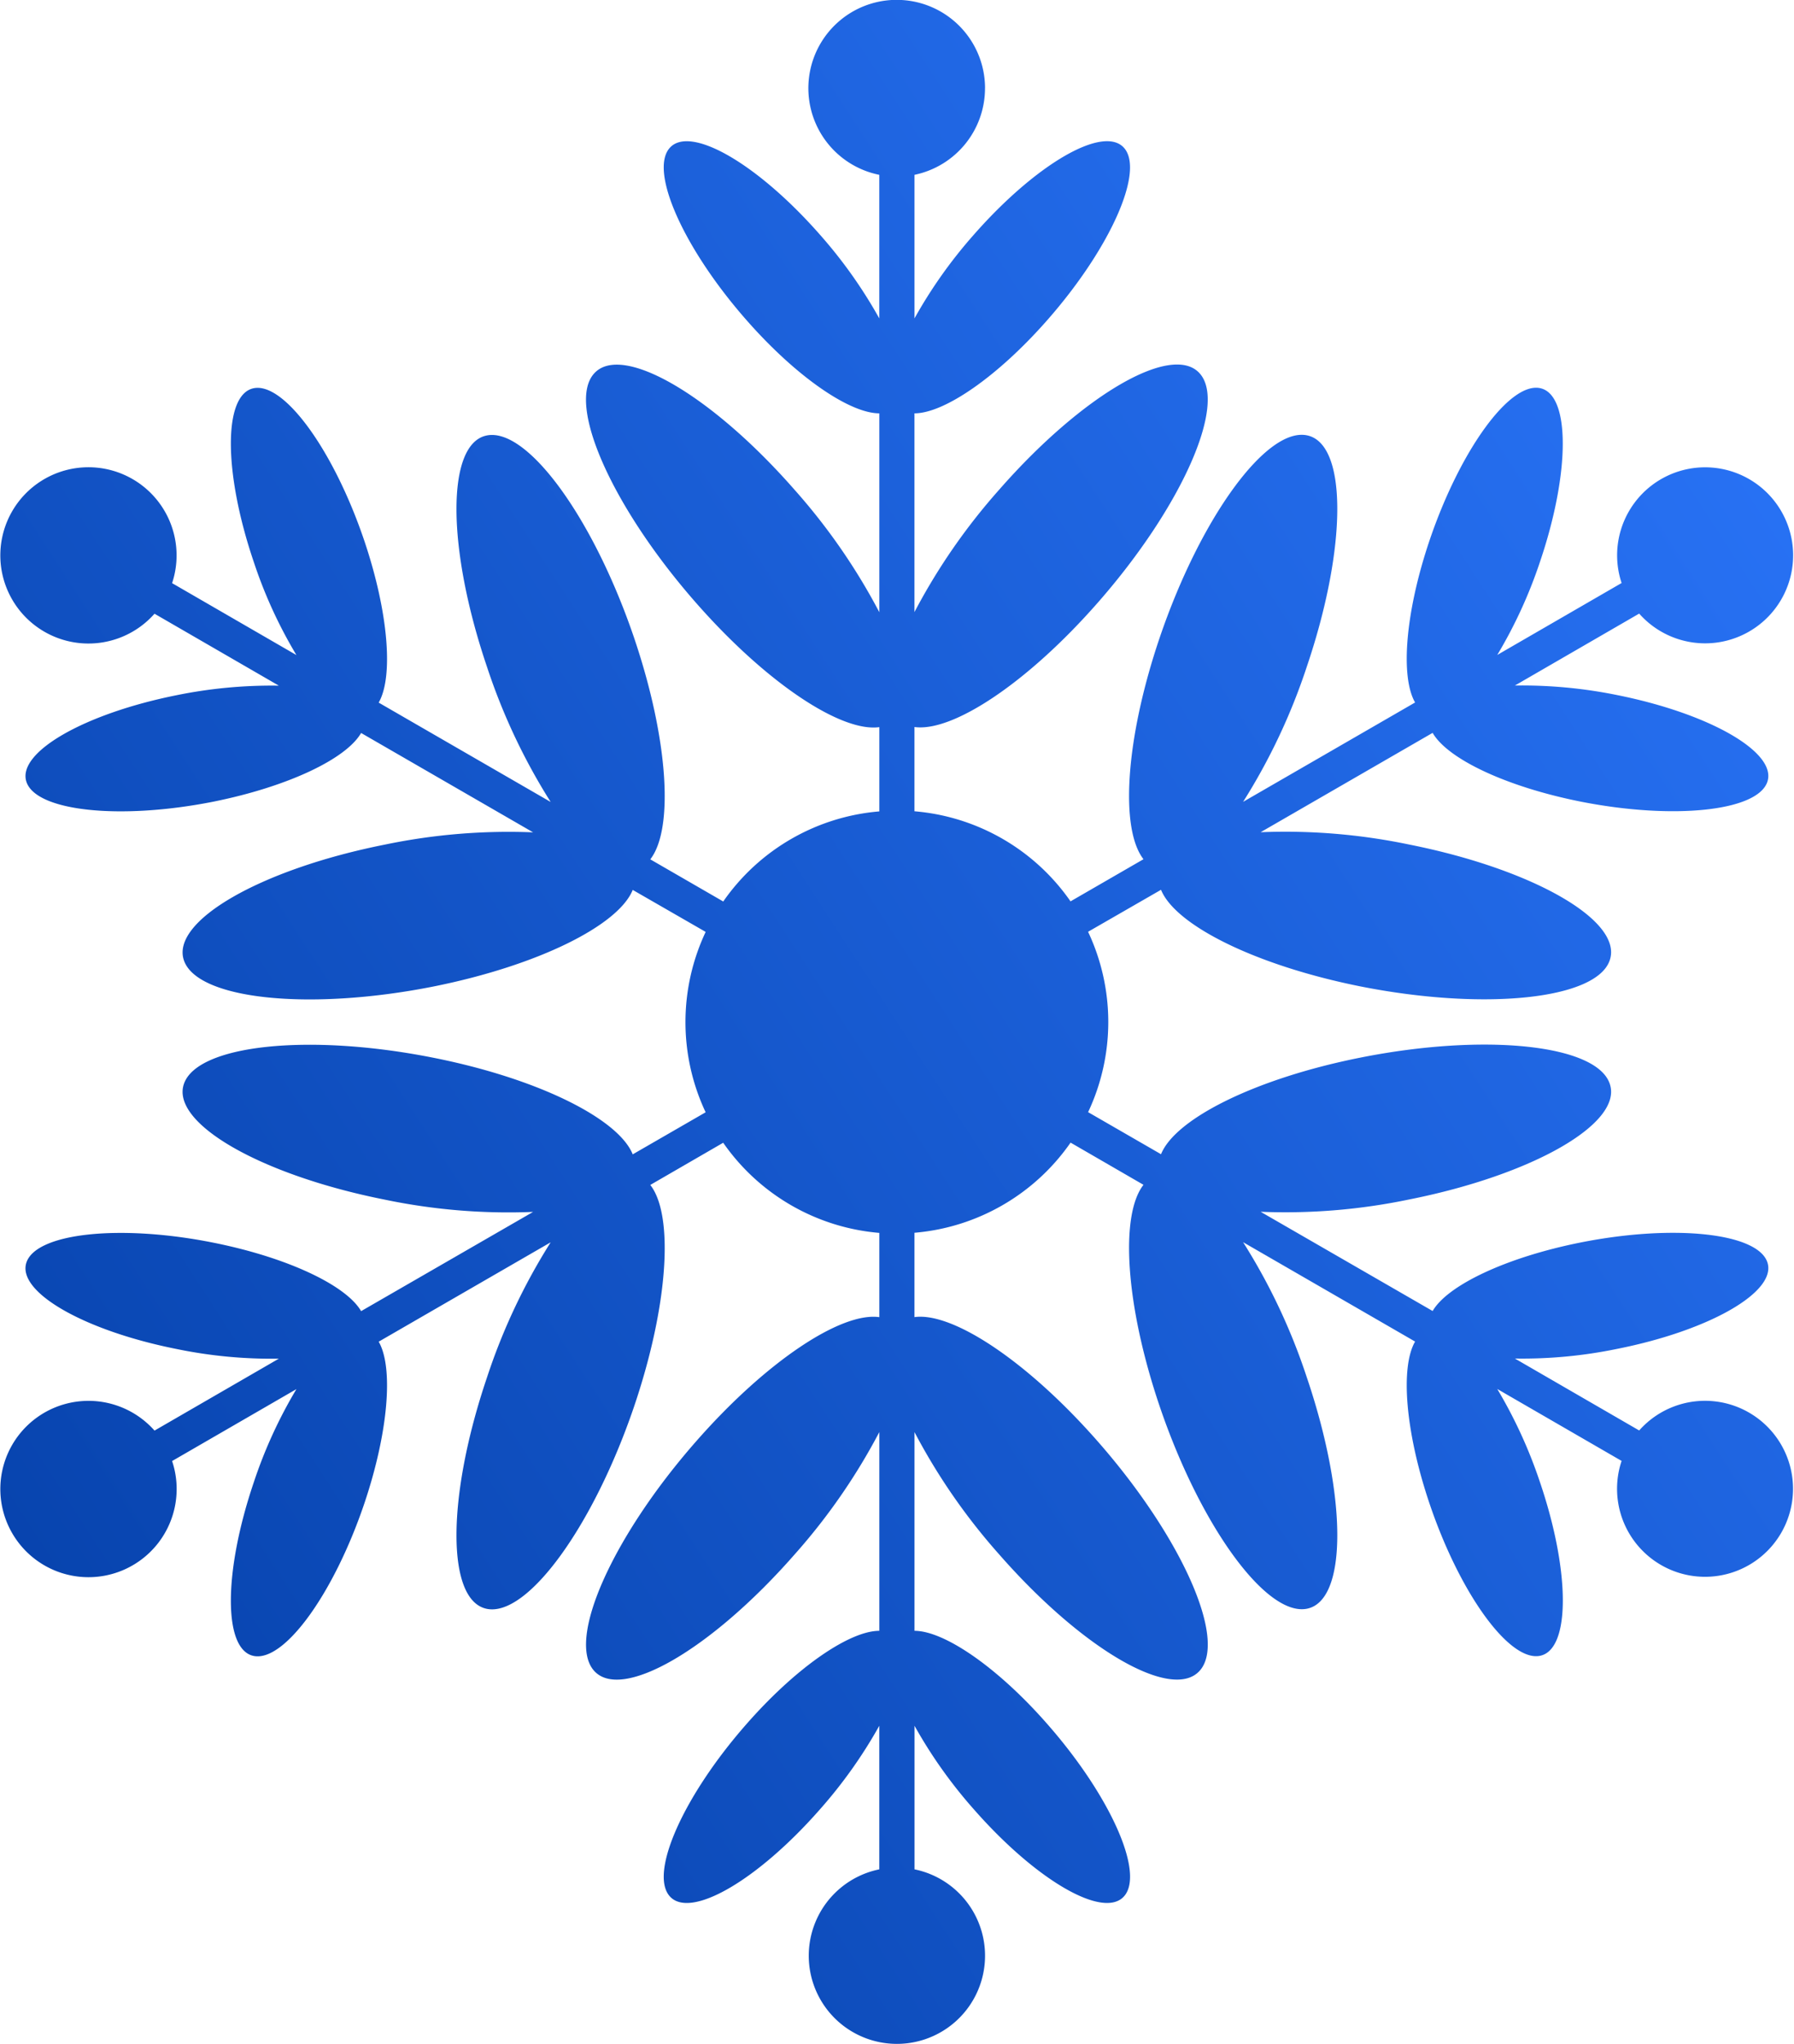
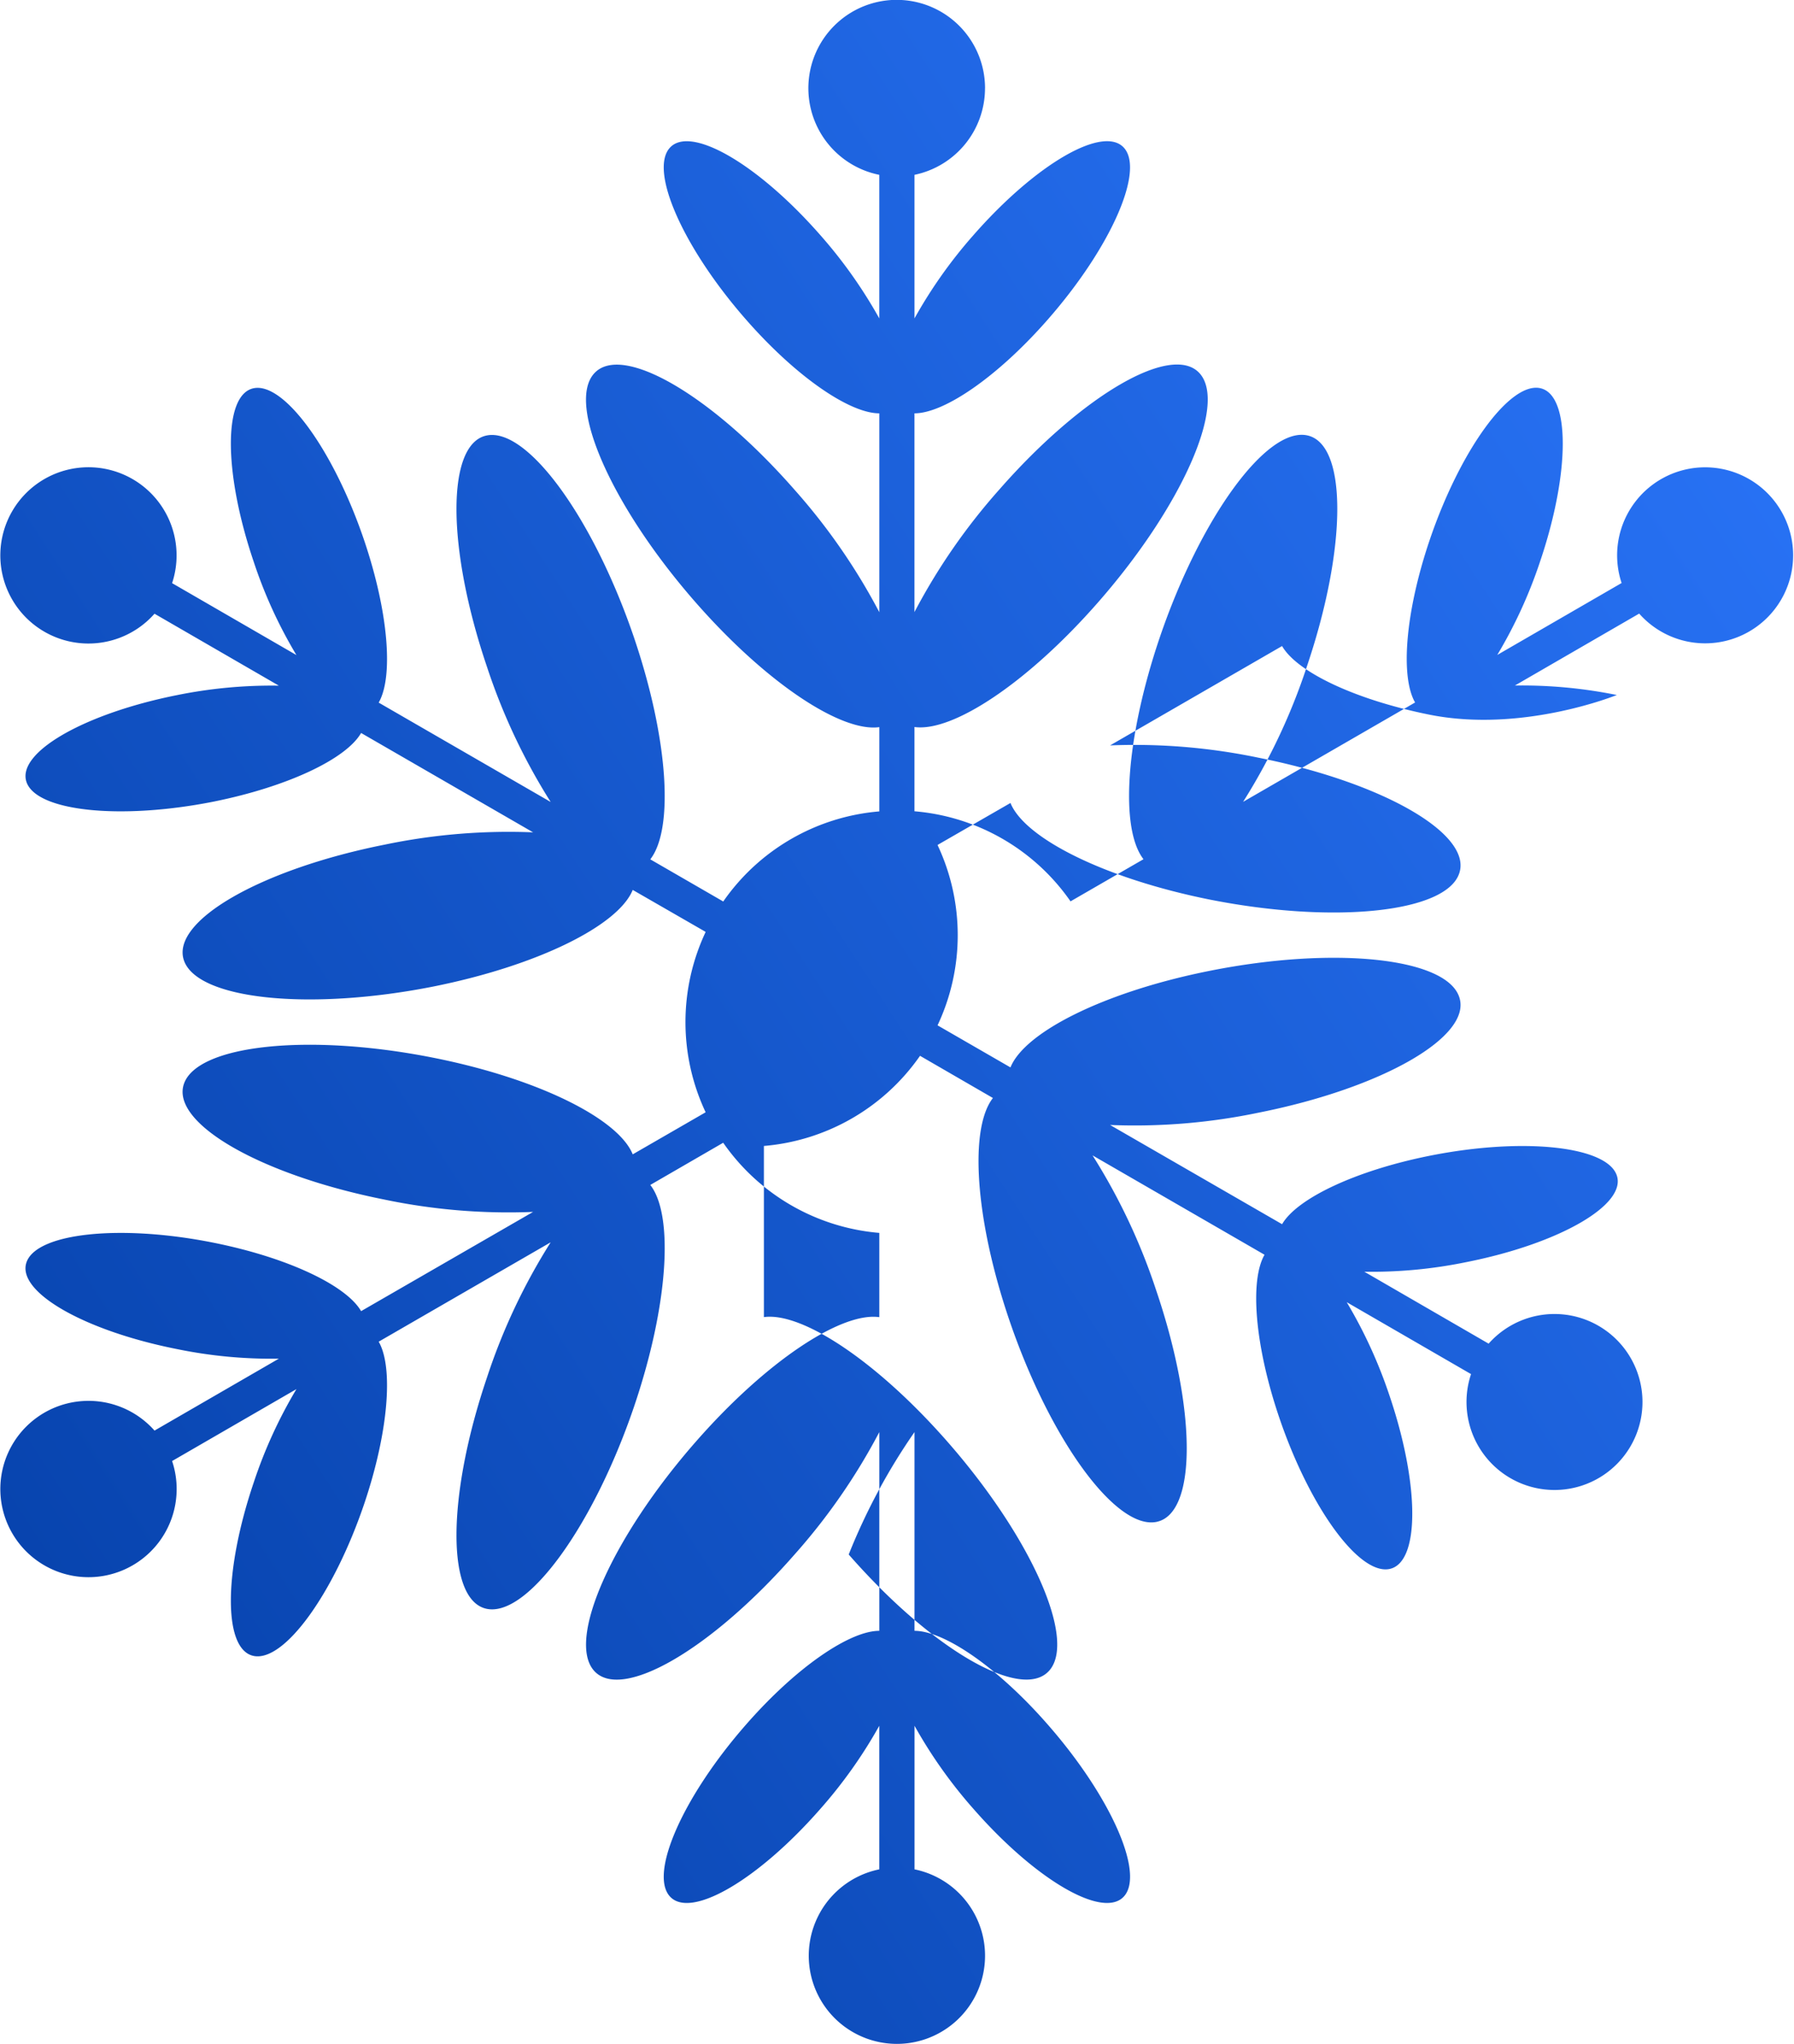
<svg xmlns="http://www.w3.org/2000/svg" width="112.249" height="127.875" viewBox="0 0 112.249 127.875">
  <defs>
    <style>
      .cls-1 {
        fill-rule: evenodd;
        fill: url(#linear-gradient);
      }
    </style>
    <linearGradient id="linear-gradient" x1="904.781" y1="442.885" x2="1017.03" y2="369.99" gradientUnits="userSpaceOnUse">
      <stop offset="0" stop-color="#0743ad" />
      <stop offset="1" stop-color="#2872f5" />
    </linearGradient>
  </defs>
-   <path class="cls-1" d="M966.412,348.023A5.531,5.531,0,0,1,962,353.437v8.982a29.71,29.71,0,0,1,3.7-5.222c3.918-4.462,8.138-6.9,9.416-5.44s-0.86,6.267-4.779,10.737c-3.142,3.584-6.484,5.865-8.339,5.865v12.433a38.324,38.324,0,0,1,5.306-7.662c5.222-5.957,10.845-9.207,12.55-7.26s-1.145,8.355-6.367,14.312c-4.412,5.038-9.107,8.138-11.489,7.8v5.272a13.219,13.219,0,0,1,9.768,5.64l0.033-.025,4.529-2.616c-1.479-1.9-1.137-7.511,1.011-13.853,2.548-7.5,6.675-13.176,9.215-12.666s2.532,6.993-.016,14.5a38.2,38.2,0,0,1-3.977,8.43l10.761-6.216c-0.927-1.612-.618-5.64.911-10.16,1.913-5.631,5-9.884,6.9-9.508s1.91,5.247,0,10.878a29.474,29.474,0,0,1-2.669,5.816l7.779-4.5a5.506,5.506,0,1,1,1.1,1.913l-7.776,4.5a29.85,29.85,0,0,1,6.376.593c5.82,1.162,10.04,3.593,9.42,5.431s-5.86,2.39-11.69,1.237c-4.683-.936-8.326-2.682-9.253-4.3l-10.762,6.216a37.926,37.926,0,0,1,9.283.769c7.782,1.546,13.4,4.779,12.562,7.236-0.82,2.448-7.8,3.183-15.578,1.646-6.568-1.312-11.6-3.827-12.5-6.049l-4.528,2.606-0.034.025a13.234,13.234,0,0,1,0,11.28l4.562,2.632c0.9-2.231,5.932-4.746,12.5-6.049,7.778-1.546,14.758-.811,15.578,1.646,0.84,2.448-4.78,5.69-12.562,7.236a37.921,37.921,0,0,1-9.283.768l10.762,6.208c0.927-1.6,4.57-3.35,9.253-4.286,5.83-1.161,11.07-.6,11.69,1.236s-3.6,4.27-9.42,5.423a29.33,29.33,0,0,1-6.376.6l7.776,4.5a5.505,5.505,0,1,1-1.1,1.905l-7.779-4.5a29.821,29.821,0,0,1,2.669,5.823c1.91,5.623,1.91,10.494,0,10.87s-4.992-3.868-6.9-9.5c-1.529-4.521-1.838-8.556-.911-10.16l-10.762-6.217a38,38,0,0,1,3.978,8.431c2.548,7.5,2.556,14,.016,14.5s-6.667-5.164-9.215-12.667c-2.148-6.341-2.49-11.964-1.011-13.853l-4.562-2.64a13.243,13.243,0,0,1-9.768,5.64V424.9c2.382-.334,7.077,2.765,11.489,7.8,5.222,5.957,8.079,12.365,6.367,14.312s-7.328-1.3-12.55-7.261A38.319,38.319,0,0,1,962,432.093v12.432c1.855,0,5.2,2.273,8.339,5.866,3.918,4.47,6.057,9.274,4.779,10.736s-5.5-.977-9.416-5.447a29.708,29.708,0,0,1-3.7-5.214v8.982a5.515,5.515,0,1,1-2.205,0v-8.982a29.761,29.761,0,0,1-3.7,5.214c-3.918,4.47-8.138,6.91-9.416,5.447s0.86-6.266,4.779-10.736c3.142-3.593,6.484-5.866,8.339-5.866V432.093a38.319,38.319,0,0,1-5.306,7.661c-5.222,5.958-10.845,9.208-12.55,7.261s1.145-8.355,6.367-14.312c4.412-5.039,9.107-8.138,11.489-7.8v-5.272a13.243,13.243,0,0,1-9.768-5.64l-4.562,2.64c1.479,1.889,1.137,7.512-1.011,13.853-2.548,7.5-6.675,13.177-9.215,12.667s-2.532-6.993.016-14.5a38,38,0,0,1,3.977-8.431l-10.761,6.217c0.927,1.6.618,5.639-.911,10.16-1.913,5.631-5,9.884-6.91,9.5s-1.9-5.247.009-10.87a29.3,29.3,0,0,1,2.665-5.823l-7.779,4.5a5.516,5.516,0,1,1-1.1-1.905l7.779-4.5a29.316,29.316,0,0,1-6.375-.6c-5.824-1.153-10.043-3.584-9.416-5.423s5.857-2.4,11.68-1.236c4.688,0.936,8.33,2.682,9.258,4.286l10.761-6.208a37.917,37.917,0,0,1-9.282-.768c-7.779-1.546-13.4-4.788-12.567-7.236s7.8-3.192,15.583-1.646c6.567,1.3,11.6,3.818,12.5,6.049l4.562-2.632a13.234,13.234,0,0,1,0-11.28l-0.034-.025-4.528-2.606c-0.9,2.222-5.932,4.737-12.5,6.049-7.779,1.537-14.755.8-15.583-1.646s4.788-5.69,12.567-7.236a37.922,37.922,0,0,1,9.282-.769l-10.761-6.216c-0.928,1.613-4.57,3.359-9.258,4.3-5.824,1.153-11.062.6-11.68-1.237s3.593-4.269,9.416-5.431a29.835,29.835,0,0,1,6.375-.593l-7.779-4.5a5.514,5.514,0,1,1,1.1-1.913l7.779,4.5a28.968,28.968,0,0,1-2.665-5.816c-1.914-5.631-1.914-10.494-.009-10.878s5,3.877,6.91,9.508c1.529,4.52,1.838,8.548.911,10.16l10.761,6.216a38.159,38.159,0,0,1-3.977-8.43c-2.548-7.5-2.557-14-.017-14.5s6.668,5.163,9.216,12.666c2.147,6.342,2.49,11.957,1.011,13.853l4.529,2.616,0.033,0.025a13.216,13.216,0,0,1,9.768-5.64v-5.272c-2.382.334-7.077-2.766-11.489-7.8-5.222-5.957-8.079-12.366-6.367-14.312s7.328,1.3,12.55,7.26a38.352,38.352,0,0,1,5.306,7.662V368.359c-1.855,0-5.2-2.281-8.339-5.865-3.919-4.47-6.057-9.283-4.779-10.737s5.5,0.978,9.416,5.44a29.763,29.763,0,0,1,3.7,5.222v-8.982a5.527,5.527,0,1,1,6.617-5.414h0Z" transform="translate(-904.781 -342.5)" />
+   <path class="cls-1" d="M966.412,348.023A5.531,5.531,0,0,1,962,353.437v8.982a29.71,29.71,0,0,1,3.7-5.222c3.918-4.462,8.138-6.9,9.416-5.44s-0.86,6.267-4.779,10.737c-3.142,3.584-6.484,5.865-8.339,5.865v12.433a38.324,38.324,0,0,1,5.306-7.662c5.222-5.957,10.845-9.207,12.55-7.26s-1.145,8.355-6.367,14.312c-4.412,5.038-9.107,8.138-11.489,7.8v5.272a13.219,13.219,0,0,1,9.768,5.64l0.033-.025,4.529-2.616c-1.479-1.9-1.137-7.511,1.011-13.853,2.548-7.5,6.675-13.176,9.215-12.666s2.532,6.993-.016,14.5a38.2,38.2,0,0,1-3.977,8.43l10.761-6.216c-0.927-1.612-.618-5.64.911-10.16,1.913-5.631,5-9.884,6.9-9.508s1.91,5.247,0,10.878a29.474,29.474,0,0,1-2.669,5.816l7.779-4.5a5.506,5.506,0,1,1,1.1,1.913l-7.776,4.5a29.85,29.85,0,0,1,6.376.593s-5.86,2.39-11.69,1.237c-4.683-.936-8.326-2.682-9.253-4.3l-10.762,6.216a37.926,37.926,0,0,1,9.283.769c7.782,1.546,13.4,4.779,12.562,7.236-0.82,2.448-7.8,3.183-15.578,1.646-6.568-1.312-11.6-3.827-12.5-6.049l-4.528,2.606-0.034.025a13.234,13.234,0,0,1,0,11.28l4.562,2.632c0.9-2.231,5.932-4.746,12.5-6.049,7.778-1.546,14.758-.811,15.578,1.646,0.84,2.448-4.78,5.69-12.562,7.236a37.921,37.921,0,0,1-9.283.768l10.762,6.208c0.927-1.6,4.57-3.35,9.253-4.286,5.83-1.161,11.07-.6,11.69,1.236s-3.6,4.27-9.42,5.423a29.33,29.33,0,0,1-6.376.6l7.776,4.5a5.505,5.505,0,1,1-1.1,1.905l-7.779-4.5a29.821,29.821,0,0,1,2.669,5.823c1.91,5.623,1.91,10.494,0,10.87s-4.992-3.868-6.9-9.5c-1.529-4.521-1.838-8.556-.911-10.16l-10.762-6.217a38,38,0,0,1,3.978,8.431c2.548,7.5,2.556,14,.016,14.5s-6.667-5.164-9.215-12.667c-2.148-6.341-2.49-11.964-1.011-13.853l-4.562-2.64a13.243,13.243,0,0,1-9.768,5.64V424.9c2.382-.334,7.077,2.765,11.489,7.8,5.222,5.957,8.079,12.365,6.367,14.312s-7.328-1.3-12.55-7.261A38.319,38.319,0,0,1,962,432.093v12.432c1.855,0,5.2,2.273,8.339,5.866,3.918,4.47,6.057,9.274,4.779,10.736s-5.5-.977-9.416-5.447a29.708,29.708,0,0,1-3.7-5.214v8.982a5.515,5.515,0,1,1-2.205,0v-8.982a29.761,29.761,0,0,1-3.7,5.214c-3.918,4.47-8.138,6.91-9.416,5.447s0.86-6.266,4.779-10.736c3.142-3.593,6.484-5.866,8.339-5.866V432.093a38.319,38.319,0,0,1-5.306,7.661c-5.222,5.958-10.845,9.208-12.55,7.261s1.145-8.355,6.367-14.312c4.412-5.039,9.107-8.138,11.489-7.8v-5.272a13.243,13.243,0,0,1-9.768-5.64l-4.562,2.64c1.479,1.889,1.137,7.512-1.011,13.853-2.548,7.5-6.675,13.177-9.215,12.667s-2.532-6.993.016-14.5a38,38,0,0,1,3.977-8.431l-10.761,6.217c0.927,1.6.618,5.639-.911,10.16-1.913,5.631-5,9.884-6.91,9.5s-1.9-5.247.009-10.87a29.3,29.3,0,0,1,2.665-5.823l-7.779,4.5a5.516,5.516,0,1,1-1.1-1.905l7.779-4.5a29.316,29.316,0,0,1-6.375-.6c-5.824-1.153-10.043-3.584-9.416-5.423s5.857-2.4,11.68-1.236c4.688,0.936,8.33,2.682,9.258,4.286l10.761-6.208a37.917,37.917,0,0,1-9.282-.768c-7.779-1.546-13.4-4.788-12.567-7.236s7.8-3.192,15.583-1.646c6.567,1.3,11.6,3.818,12.5,6.049l4.562-2.632a13.234,13.234,0,0,1,0-11.28l-0.034-.025-4.528-2.606c-0.9,2.222-5.932,4.737-12.5,6.049-7.779,1.537-14.755.8-15.583-1.646s4.788-5.69,12.567-7.236a37.922,37.922,0,0,1,9.282-.769l-10.761-6.216c-0.928,1.613-4.57,3.359-9.258,4.3-5.824,1.153-11.062.6-11.68-1.237s3.593-4.269,9.416-5.431a29.835,29.835,0,0,1,6.375-.593l-7.779-4.5a5.514,5.514,0,1,1,1.1-1.913l7.779,4.5a28.968,28.968,0,0,1-2.665-5.816c-1.914-5.631-1.914-10.494-.009-10.878s5,3.877,6.91,9.508c1.529,4.52,1.838,8.548.911,10.16l10.761,6.216a38.159,38.159,0,0,1-3.977-8.43c-2.548-7.5-2.557-14-.017-14.5s6.668,5.163,9.216,12.666c2.147,6.342,2.49,11.957,1.011,13.853l4.529,2.616,0.033,0.025a13.216,13.216,0,0,1,9.768-5.64v-5.272c-2.382.334-7.077-2.766-11.489-7.8-5.222-5.957-8.079-12.366-6.367-14.312s7.328,1.3,12.55,7.26a38.352,38.352,0,0,1,5.306,7.662V368.359c-1.855,0-5.2-2.281-8.339-5.865-3.919-4.47-6.057-9.283-4.779-10.737s5.5,0.978,9.416,5.44a29.763,29.763,0,0,1,3.7,5.222v-8.982a5.527,5.527,0,1,1,6.617-5.414h0Z" transform="translate(-904.781 -342.5)" />
</svg>